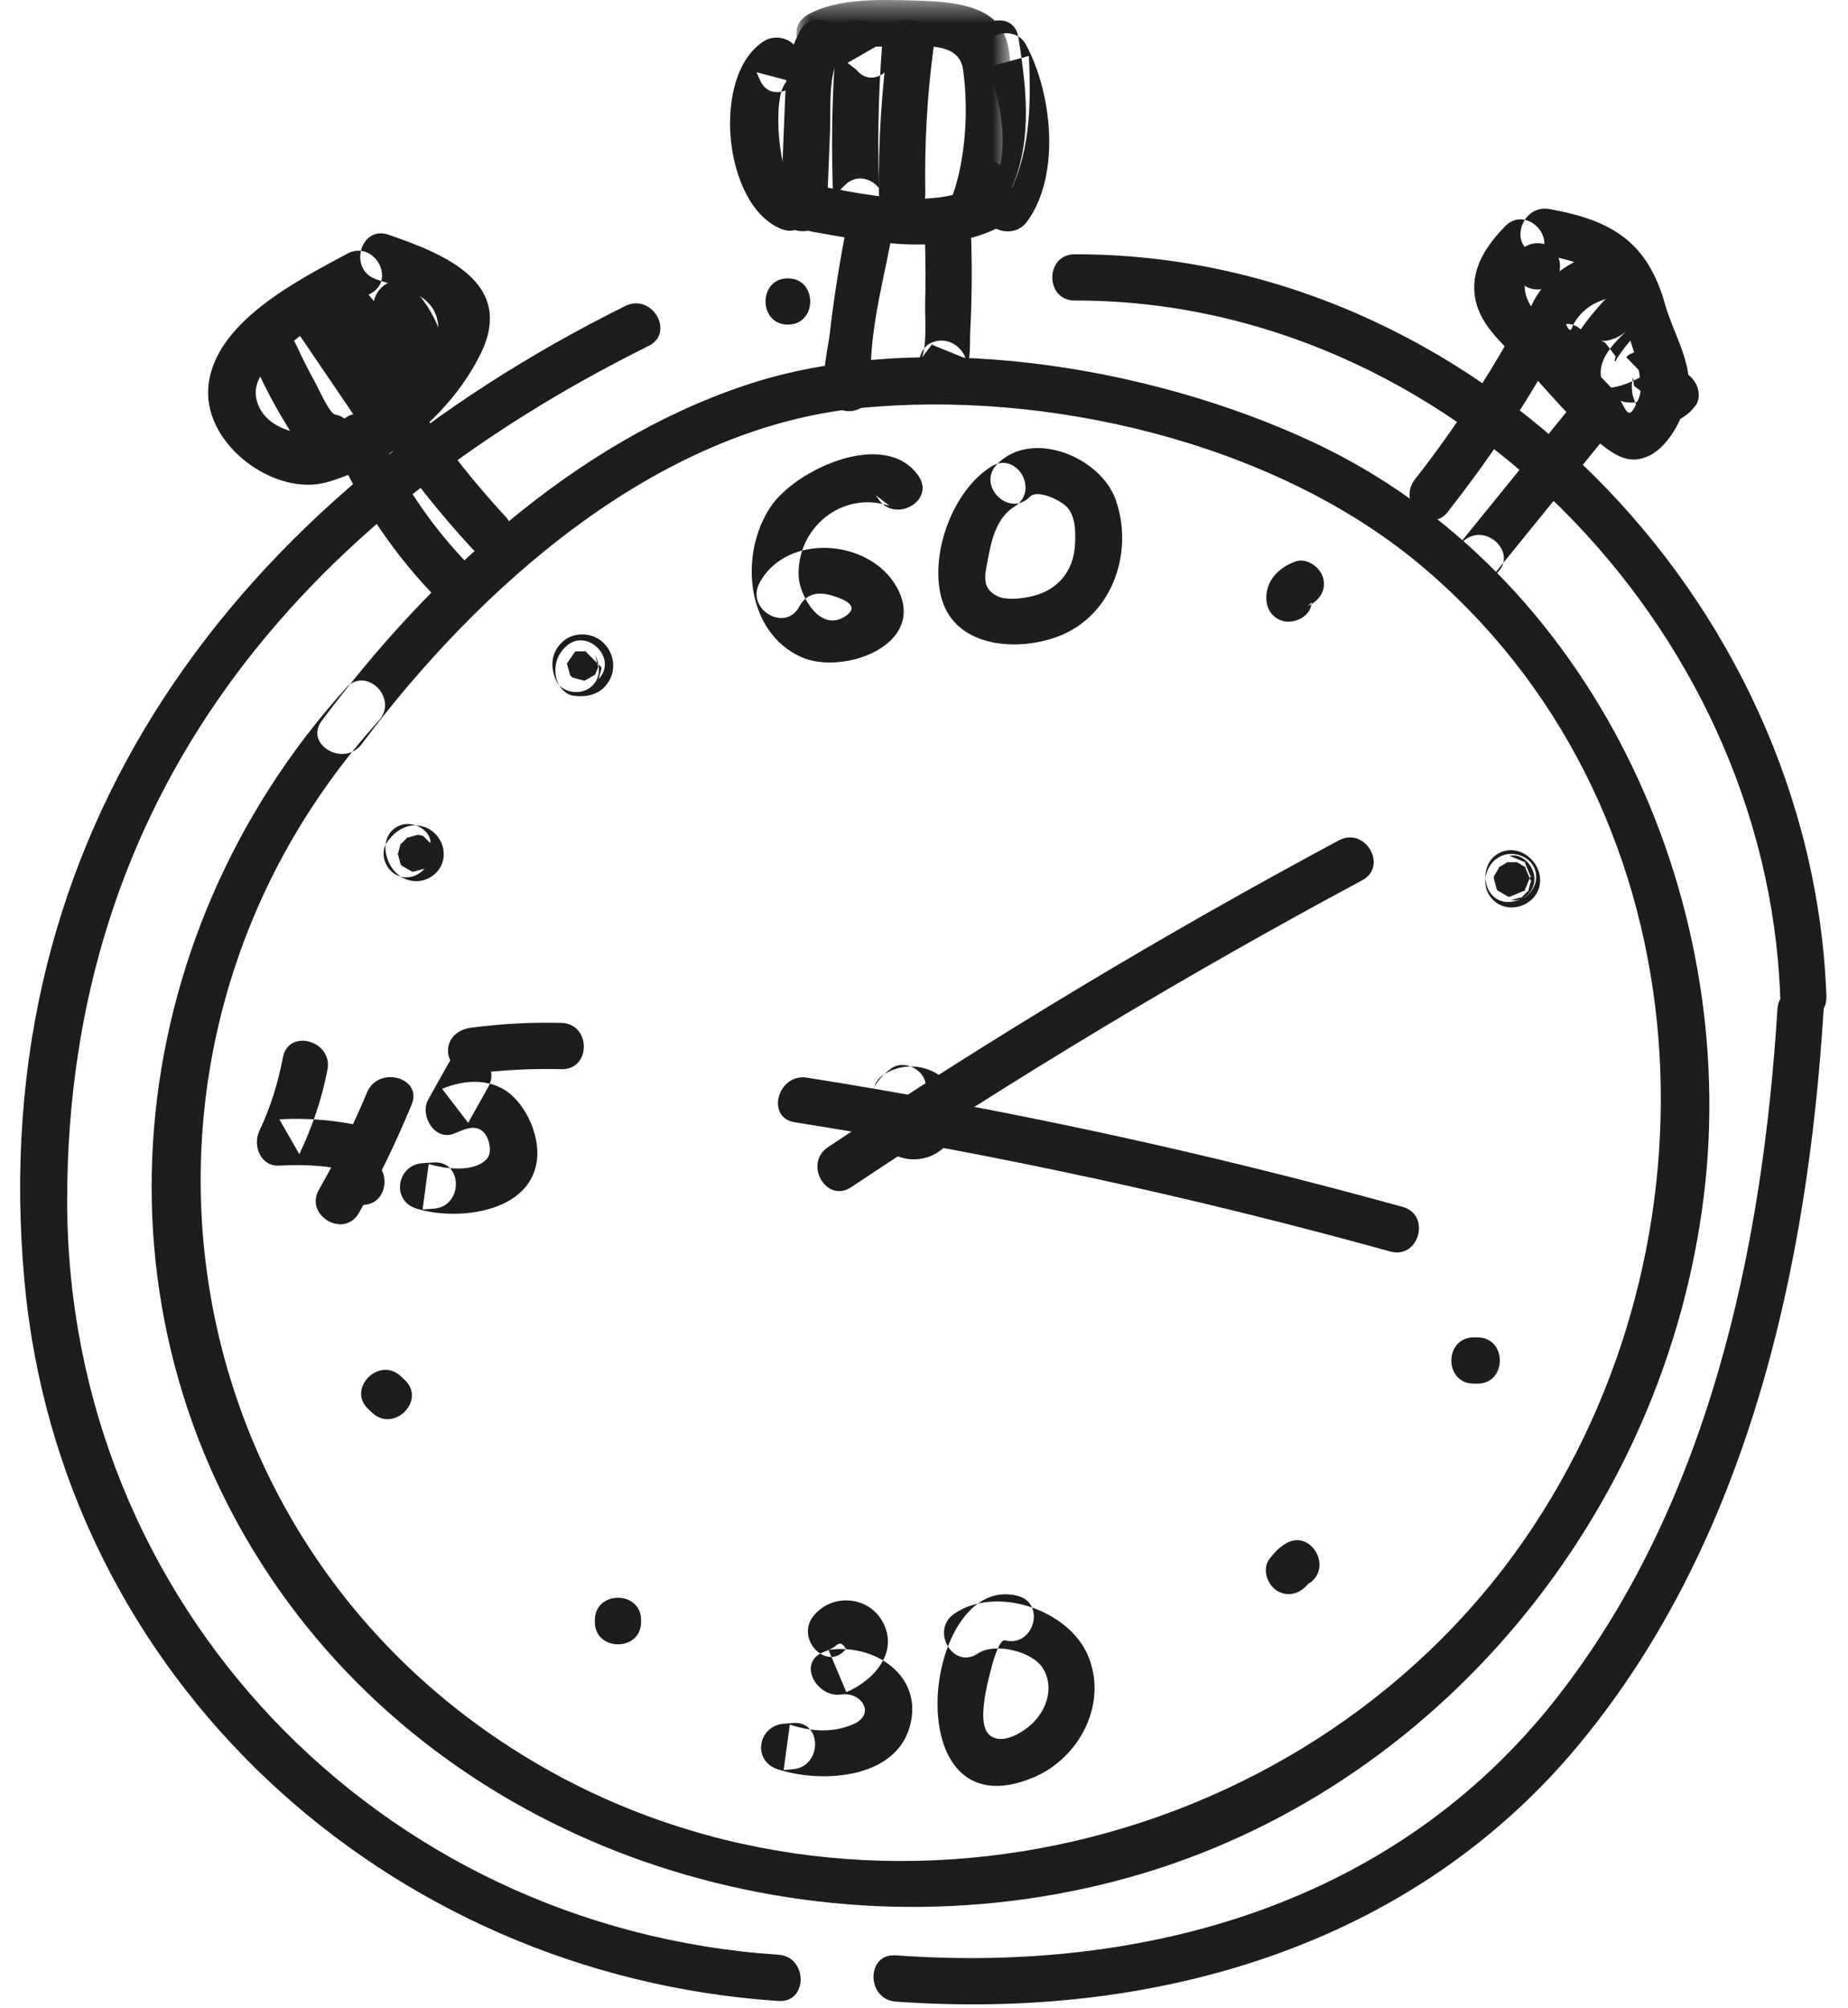
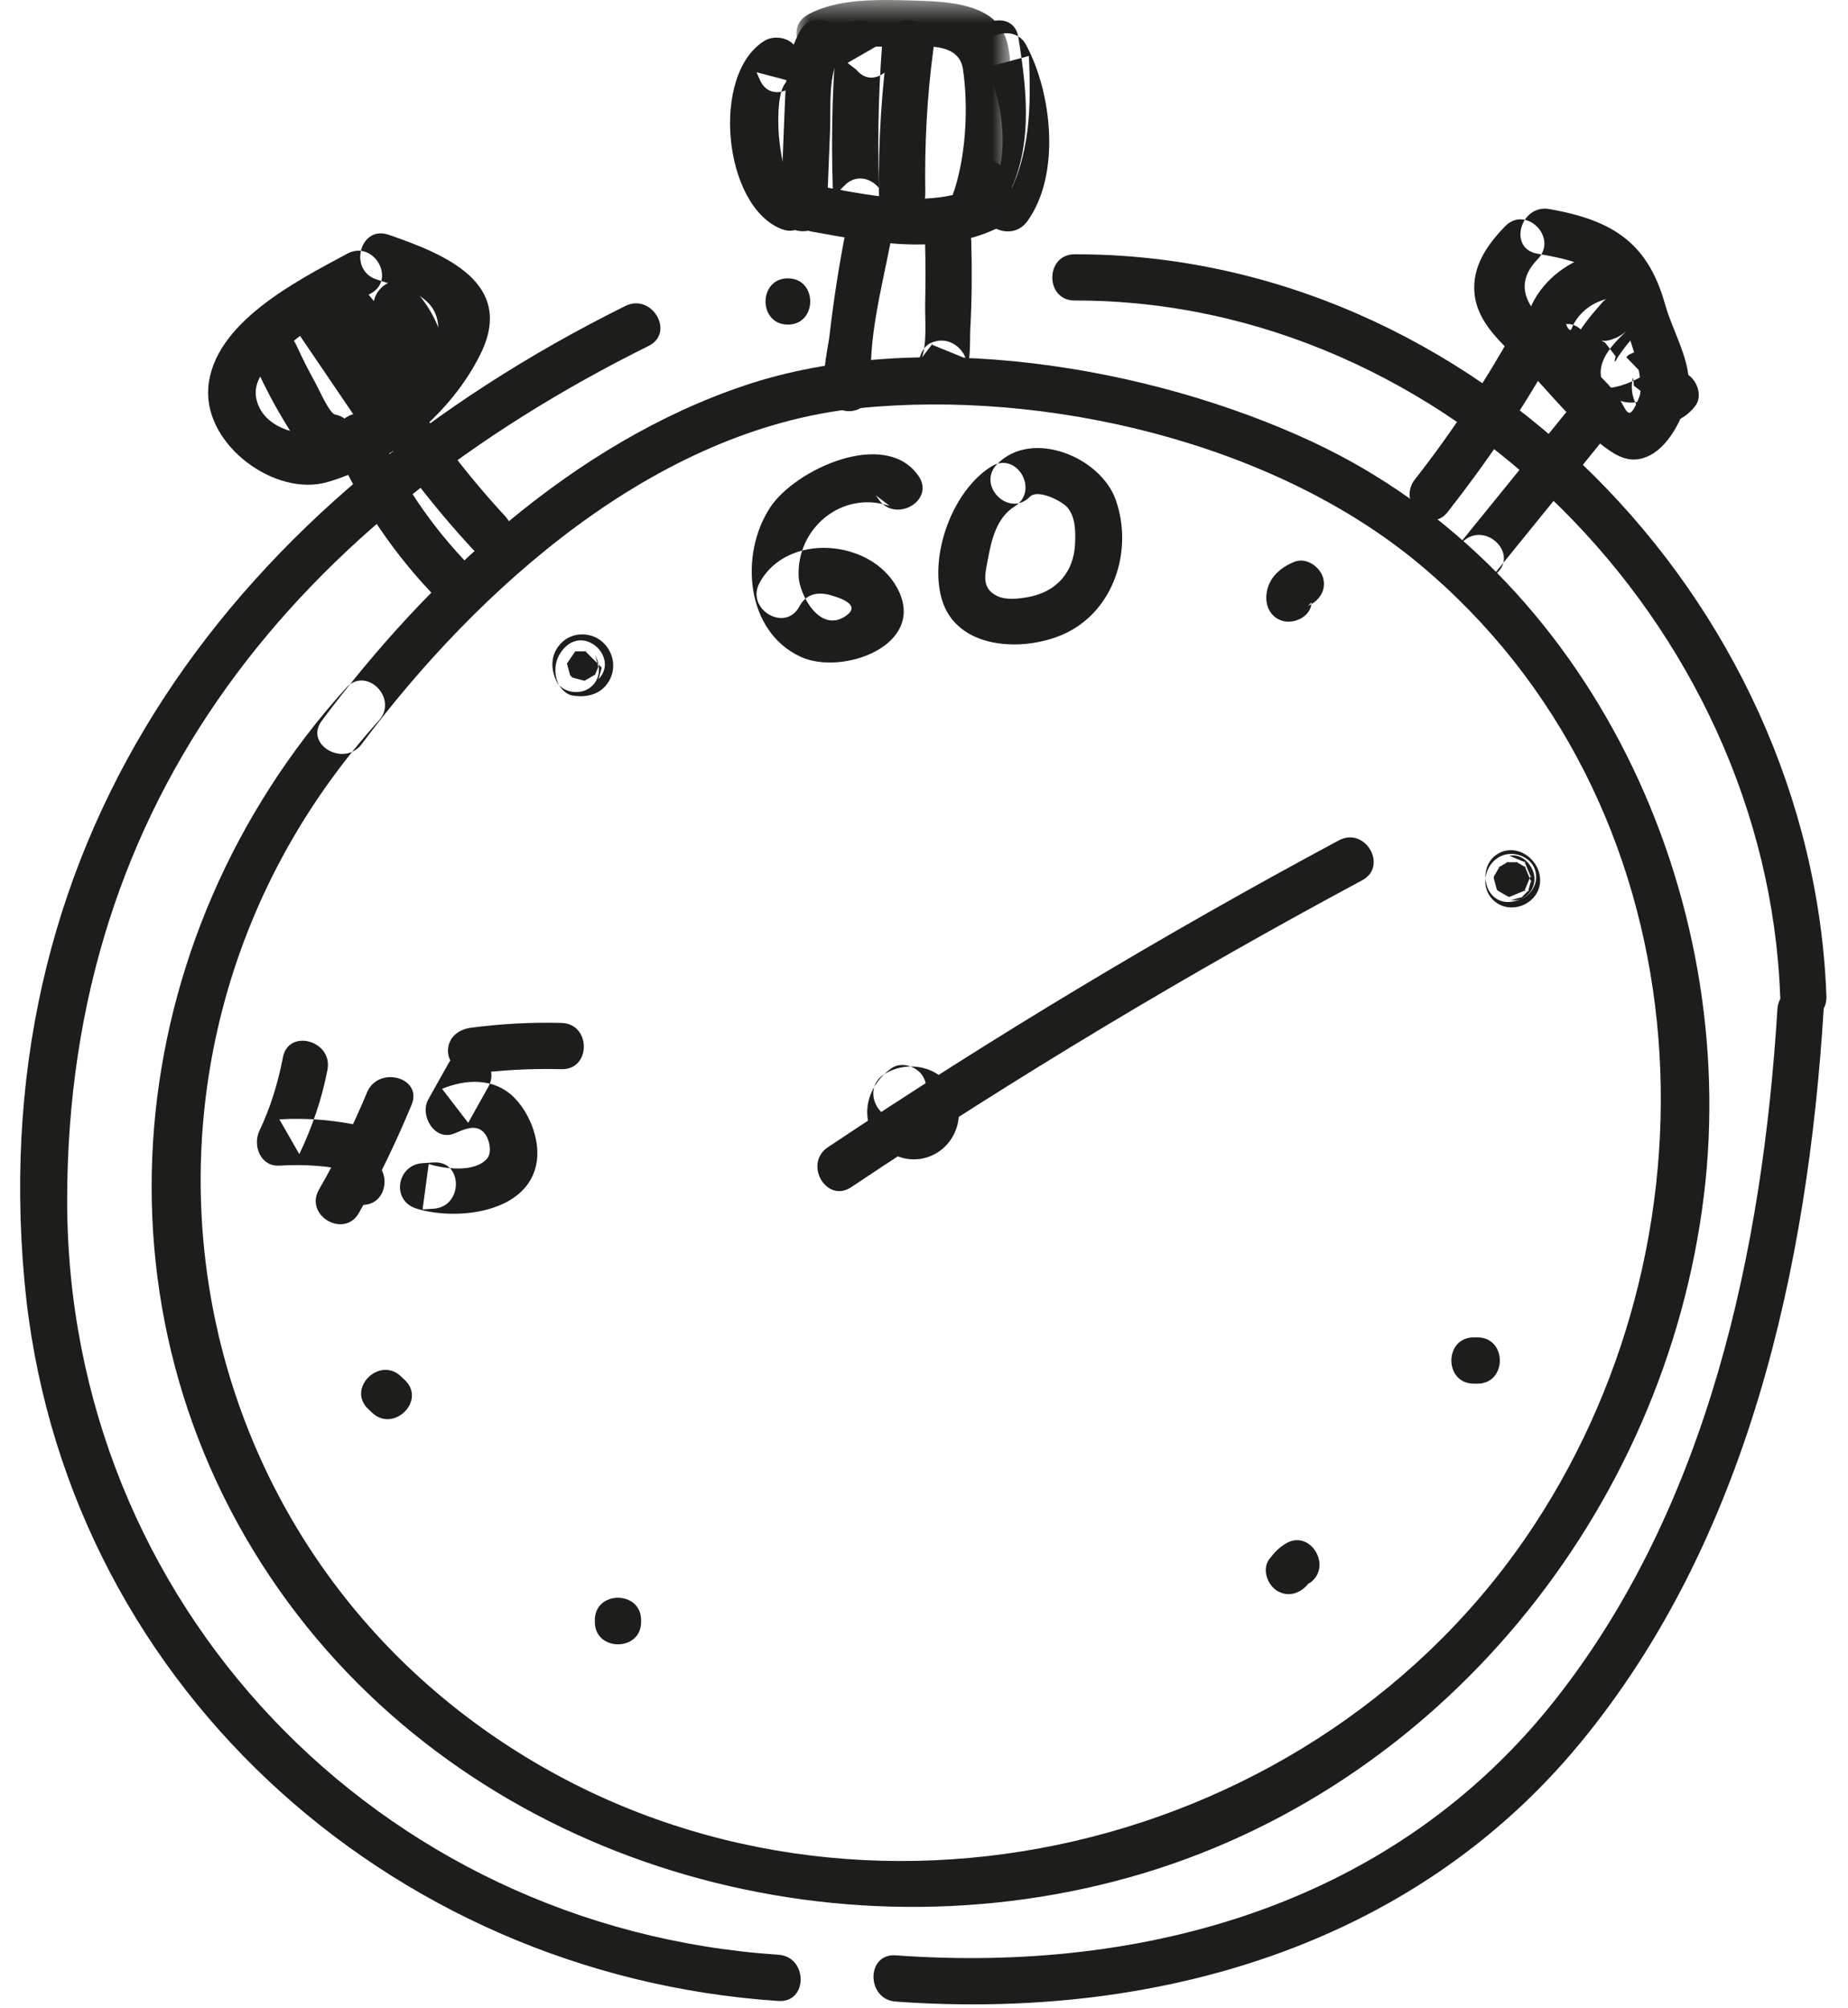
<svg xmlns="http://www.w3.org/2000/svg" xmlns:xlink="http://www.w3.org/1999/xlink" width="81px" height="88px" viewBox="0 0 81 88" version="1.1">
  <title>clock</title>
  <desc>Created with Sketch.</desc>
  <defs>
    <polygon id="path-1" points="0.912 0.482 10.288 0.482 10.288 10.281 0.912 10.281" />
  </defs>
  <g id="Page-1" stroke="none" stroke-width="1" fill="none" fill-rule="evenodd">
    <g id="clock" transform="translate(0.882, -0.482)">
      <path d="M14.291,30.626 C4.381,41.593 2.719,57.9 11.371,70.184 C19.593,81.855 35.013,86.555 48.592,82.762 C62.161,78.972 72.111,66.759 73.804,52.854 C75.399,39.74 68.894,25.557 56.628,19.839 C49.487,16.511 39.365,14.825 31.774,17.369 C24.239,19.894 17.885,25.83 13.222,32.067 C12.44,33.112 14.199,34.124 14.972,33.09 C20.097,26.235 27.854,19.281 36.735,18.374 C44.954,17.534 54.924,19.866 61.33,25.204 C73.772,35.572 74.976,54.225 66.35,67.34 C56.92,81.677 36.869,86.501 22.09,77.437 C6.05,67.599 3.189,45.932 15.724,32.059 C16.597,31.093 15.167,29.655 14.291,30.626" id="Fill-226" fill="#1D1D1B" />
      <path d="M38.19,47.298 C37.278,47.942 36.824,49.104 37.355,50.152 C37.869,51.167 39.114,51.607 40.126,51.038 C41.115,50.48 41.449,49.18 40.852,48.207 C40.226,47.188 38.859,46.93 37.867,47.565 C36.77,48.265 37.786,50.02 38.889,49.315 C39.019,49.232 39.021,49.267 39.102,49.231 C39.112,49.226 39.147,49.275 39.164,49.259 C39.172,49.252 39.217,49.292 39.21,49.294 C39.18,49.304 39.041,49.511 39.131,49.19 C39.131,49.188 39.176,49.075 39.213,49.048 C39.66,48.734 39.87,48.163 39.577,47.662 C39.319,47.22 38.64,46.981 38.19,47.298" id="Fill-228" fill="#1D1D1B" />
      <path d="M36.429,52.508 C43.678,47.662 51.141,43.18 58.825,39.059 C59.976,38.442 58.953,36.692 57.803,37.309 C50.118,41.43 42.656,45.911 35.406,50.758 C34.326,51.479 35.34,53.236 36.429,52.508" id="Fill-230" fill="#1D1D1B" />
-       <path d="M33.95,49.664 C42.764,51.061 51.458,52.947 60.058,55.328 C61.318,55.676 61.855,53.721 60.597,53.373 C51.997,50.993 43.304,49.107 34.489,47.709 C33.213,47.507 32.664,49.46 33.95,49.664" id="Fill-232" fill="#1D1D1B" />
      <path d="M39.377,21.34 C37.924,19.238 33.981,21.045 32.88,22.713 C31.525,24.764 31.793,28.15 34.212,29.266 C36.036,30.108 39.791,28.752 38.444,26.25 C37.279,24.086 33.588,23.809 32.405,26.036 C31.795,27.187 33.544,28.213 34.156,27.059 C34.457,26.492 34.977,26.403 35.564,26.577 C35.952,26.692 36.891,26.995 36.186,27.477 C35.05,28.255 34.158,26.54 34.123,25.746 C34.03,23.645 35.997,21.959 38.11,22.652 C37.908,22.497 37.706,22.342 37.505,22.187 C37.545,22.246 37.586,22.304 37.627,22.363 C38.363,23.429 40.121,22.417 39.377,21.34" id="Fill-234" fill="#1D1D1B" />
      <path d="M42.568,20.926 C40.878,21.977 39.844,24.783 40.391,26.718 C41.029,28.973 44.001,29.069 45.769,28.259 C47.943,27.265 48.801,24.592 48.021,22.385 C47.357,20.508 44.349,19.268 42.824,20.821 C41.91,21.752 43.341,23.187 44.257,22.254 C44.613,21.892 45.676,22.451 45.905,22.723 C46.265,23.151 46.261,23.778 46.24,24.303 C46.189,25.558 45.422,26.424 44.185,26.648 C43.769,26.723 43.202,26.794 42.806,26.593 C42.117,26.244 42.299,25.64 42.412,25.026 C42.571,24.154 42.79,23.175 43.591,22.676 C44.697,21.988 43.68,20.234 42.568,20.926" id="Fill-236" fill="#1D1D1B" />
-       <path d="M36.196,72.746 C36.057,72.482 35.9,72.444 35.723,72.631 C35.558,72.741 35.381,72.827 35.192,72.89 C34.045,73.375 34.946,74.897 35.972,74.742 C36.868,74.607 37.514,75.583 36.55,76.027 C35.645,76.443 34.655,76.365 33.736,76.06 L33.467,78.051 C33.601,78.04 33.736,78.029 33.871,78.018 C35.162,77.912 35.173,75.884 33.871,75.991 C33.736,76.002 33.601,76.013 33.467,76.024 C32.339,76.117 32.077,77.644 33.197,78.015 C35.056,78.63 38.303,78.474 38.981,76.195 C39.656,73.925 37.434,72.486 35.434,72.788 C35.694,73.405 35.955,74.022 36.215,74.64 C37.406,74.136 38.566,72.871 37.782,71.516 C37.135,70.399 35.55,70.314 34.763,71.313 C33.965,72.326 35.389,73.77 36.196,72.746" id="Fill-238" fill="#1D1D1B" />
-       <path d="M43.71,70.415 C39.551,69.376 38.312,80.927 44.408,78.38 C46.441,77.531 47.696,75.124 46.801,73.025 C45.952,71.035 42.807,69.948 40.954,71.195 C39.878,71.918 40.891,73.675 41.978,72.945 C42.721,72.445 44.374,72.843 44.836,73.603 C45.378,74.496 44.937,75.579 44.176,76.178 C43.781,76.49 42.988,76.939 42.497,76.523 C42.092,76.18 42.224,75.299 42.283,74.87 C42.328,74.549 42.788,72.273 43.171,72.37 C44.437,72.686 44.977,70.731 43.71,70.415" id="Fill-240" fill="#1D1D1B" />
      <path d="M11.518,46.822 C11.305,47.937 10.975,49.013 10.488,50.039 C10.182,50.681 10.534,51.615 11.363,51.564 C12.477,51.495 13.558,51.574 14.646,51.83 C15.914,52.129 16.456,50.176 15.185,49.876 C13.928,49.58 12.652,49.458 11.363,49.537 C11.654,50.046 11.946,50.554 12.238,51.062 C12.802,49.875 13.225,48.653 13.472,47.361 C13.715,46.086 11.762,45.54 11.518,46.822" id="Fill-242" fill="#1D1D1B" />
      <path d="M15.158,51.639 C16.462,51.639 16.464,49.612 15.158,49.612 C13.853,49.612 13.851,51.639 15.158,51.639" id="Fill-244" fill="#1D1D1B" />
      <path d="M15.204,48.358 C14.597,49.823 13.885,51.24 13.098,52.617 C12.449,53.751 14.2,54.774 14.848,53.64 C15.724,52.108 16.483,50.526 17.159,48.897 C17.658,47.693 15.698,47.168 15.204,48.358" id="Fill-246" fill="#1D1D1B" />
      <path d="M14.993,53.287 C16.297,53.287 16.299,51.26 14.993,51.26 C13.688,51.26 13.686,53.287 14.993,53.287" id="Fill-248" fill="#1D1D1B" />
      <path d="M18.77,47.092 C18.476,47.617 18.183,48.141 17.889,48.666 C17.5,49.359 18.168,50.515 19.034,50.155 C19.41,49.998 19.911,49.745 20.273,50.059 C20.574,50.32 20.704,50.988 20.467,51.257 C19.914,51.889 18.588,51.704 17.909,51.493 C17.819,52.156 17.729,52.82 17.64,53.484 C17.802,53.473 17.963,53.463 18.125,53.452 C19.421,53.368 19.43,51.341 18.125,51.425 C17.963,51.436 17.802,51.446 17.64,51.457 C16.512,51.529 16.248,53.097 17.371,53.447 C19.121,53.992 22.345,53.654 22.651,51.345 C22.779,50.377 22.304,49.2 21.606,48.535 C20.743,47.714 19.528,47.769 18.495,48.2 C18.876,48.696 19.257,49.193 19.639,49.689 C19.933,49.164 20.226,48.64 20.52,48.115 C21.158,46.976 19.408,45.953 18.77,47.092" id="Fill-250" fill="#1D1D1B" />
      <path d="M19.767,47.547 C21.084,47.374 22.402,47.304 23.729,47.338 C25.035,47.37 25.034,45.343 23.729,45.311 C22.402,45.277 21.084,45.347 19.767,45.52 C19.22,45.592 18.76,45.935 18.754,46.533 C18.748,47.026 19.225,47.618 19.767,47.547" id="Fill-252" fill="#1D1D1B" />
-       <path d="M16.034,37.872 C16.14,38.433 16.498,38.916 17.068,39.063 C17.746,39.239 18.465,38.771 18.556,38.077 C18.638,37.47 18.251,36.872 17.658,36.702 C17.001,36.514 16.432,36.88 16.074,37.406 C15.765,37.858 15.988,38.53 16.437,38.792 C16.938,39.085 17.514,38.882 17.824,38.429 C17.794,38.469 17.764,38.509 17.734,38.55 C17.563,38.596 17.393,38.642 17.222,38.688 C17.204,38.683 17.184,38.678 17.166,38.673 C17.016,38.586 16.868,38.499 16.719,38.413 C16.706,38.395 16.692,38.378 16.679,38.361 C16.633,38.19 16.587,38.02 16.541,37.85 C16.543,37.88 16.546,37.911 16.548,37.942 C16.595,37.771 16.64,37.601 16.686,37.431 C16.674,37.458 16.66,37.486 16.647,37.514 L17.011,37.151 C16.983,37.168 16.955,37.186 16.928,37.204 C17.097,37.158 17.268,37.112 17.438,37.065 C17.514,37.082 17.59,37.099 17.665,37.115 C17.786,37.236 17.907,37.358 18.028,37.479 C17.978,37.458 17.965,37.41 17.988,37.333 C17.886,36.795 17.239,36.489 16.741,36.625 C16.179,36.78 15.93,37.332 16.034,37.872" id="Fill-254" fill="#1D1D1B" />
      <path d="M23.895,28.839 C23.504,29.223 23.374,29.732 23.517,30.258 C23.602,30.57 23.888,30.912 24.225,30.966 C24.84,31.065 25.458,30.913 25.801,30.347 C26.141,29.788 26.022,29.078 25.547,28.634 C25.061,28.181 24.26,28.159 23.769,28.614 C23.266,29.08 23.223,29.716 23.499,30.316 C23.728,30.813 24.446,30.937 24.885,30.679 C25.396,30.381 25.479,29.792 25.249,29.293 C25.234,29.26 25.219,29.228 25.205,29.196 C25.25,29.366 25.296,29.537 25.343,29.707 C25.295,29.82 25.249,29.934 25.202,30.047 C25.053,30.134 24.904,30.221 24.754,30.308 L24.713,30.31 C24.543,30.264 24.373,30.218 24.203,30.172 C24.17,30.138 24.138,30.105 24.106,30.071 C24.06,29.901 24.014,29.731 23.967,29.56 C24.089,29.383 24.21,29.206 24.332,29.029 L24.871,29.029 C24.835,29.023 24.799,29.017 24.763,29.012 C24.999,29.248 25.236,29.484 25.471,29.719 C25.477,29.73 25.482,29.74 25.488,29.751 C25.441,29.922 25.395,30.092 25.349,30.262 C25.342,30.266 25.334,30.269 25.328,30.272 C26.259,29.357 24.826,27.923 23.895,28.839" id="Fill-256" fill="#1D1D1B" />
      <path d="M16.861,60.959 C16.804,60.906 16.748,60.852 16.691,60.798 C15.744,59.903 14.308,61.334 15.258,62.231 C15.315,62.285 15.371,62.339 15.427,62.392 C16.376,63.288 17.811,61.856 16.861,60.959" id="Fill-258" fill="#1D1D1B" />
      <path d="M27.218,71.564 L27.218,71.481 C27.218,70.177 25.191,70.175 25.191,71.481 L25.191,71.564 C25.191,72.868 27.218,72.87 27.218,71.564" id="Fill-260" fill="#1D1D1B" />
      <path d="M56.497,69.842 C56.49,69.858 56.484,69.873 56.477,69.888 C57.58,69.196 56.563,67.442 55.455,68.138 C55.152,68.328 54.958,68.537 54.747,68.819 C54.419,69.258 54.676,69.951 55.11,70.206 C55.628,70.508 56.168,70.282 56.497,69.842" id="Fill-262" fill="#1D1D1B" />
      <path d="M63.878,59.092 L63.713,59.092 C62.408,59.092 62.406,61.119 63.713,61.119 L63.878,61.119 C65.182,61.119 65.184,59.092 63.878,59.092" id="Fill-264" fill="#1D1D1B" />
      <path d="M56.594,26.987 C56.63,26.764 56.549,26.996 56.404,27.053 C56.912,26.853 57.267,26.375 57.111,25.807 C56.978,25.322 56.376,24.898 55.865,25.099 C55.258,25.338 54.749,25.77 54.639,26.448 C54.551,26.988 54.78,27.539 55.347,27.695 C55.83,27.828 56.505,27.53 56.594,26.987" id="Fill-266" fill="#1D1D1B" />
      <path d="M65.437,37.908 C64.362,37.835 63.809,39.221 64.583,39.941 C65.328,40.633 66.618,40.083 66.624,39.065 C66.629,38.153 65.619,37.402 64.774,37.896 C63.831,38.448 64.159,40.152 65.362,40.002 C65.905,39.935 66.375,39.585 66.375,38.989 C66.375,38.493 65.909,37.907 65.362,37.975 L65.277,37.986 C65.515,38.085 65.754,38.183 65.993,38.283 L65.925,38.212 C66.025,38.451 66.124,38.69 66.222,38.929 C66.223,38.897 66.223,38.865 66.223,38.833 C66.124,39.072 66.026,39.311 65.926,39.55 C65.952,39.529 65.977,39.509 66.001,39.488 C65.763,39.587 65.524,39.686 65.285,39.785 C65.262,39.781 65.239,39.778 65.216,39.774 C65.067,39.687 64.917,39.6 64.769,39.513 C64.755,39.5 64.742,39.488 64.728,39.474 C64.682,39.304 64.635,39.134 64.589,38.963 C64.592,38.939 64.595,38.914 64.598,38.889 C64.685,38.741 64.772,38.592 64.859,38.442 C64.833,38.464 64.807,38.486 64.781,38.508 C64.93,38.421 65.08,38.334 65.228,38.247 C65.195,38.254 65.162,38.262 65.128,38.269 L65.667,38.269 C65.634,38.262 65.602,38.255 65.57,38.247 C65.718,38.334 65.868,38.421 66.017,38.508 C65.993,38.485 65.969,38.462 65.946,38.44 C66.044,38.679 66.144,38.917 66.243,39.156 C66.239,39.124 66.234,39.092 66.23,39.059 C66.184,39.23 66.138,39.401 66.091,39.571 C66.107,39.541 66.123,39.512 66.137,39.482 L65.774,39.845 C65.8,39.827 65.828,39.808 65.855,39.79 C65.684,39.836 65.514,39.883 65.343,39.929 C65.375,39.93 65.406,39.933 65.437,39.935 C65.984,39.972 66.451,39.443 66.451,38.922 C66.451,38.342 65.986,37.946 65.437,37.908" id="Fill-268" fill="#1D1D1B" />
      <path d="M36.175,10.675 C35.89,12.141 35.658,13.614 35.488,15.098 C35.383,16.016 34.925,17.454 35.654,18.209 C36.14,18.71 36.882,18.523 37.246,18.004 C37.26,17.984 37.274,17.965 37.287,17.946 C37.604,17.494 37.363,16.822 36.923,16.559 C36.909,16.551 36.896,16.543 36.882,16.534 C35.76,15.863 34.739,17.615 35.859,18.284 C35.873,18.293 35.887,18.301 35.901,18.309 C35.779,17.847 35.658,17.385 35.537,16.923 C35.524,16.942 35.51,16.961 35.496,16.98 C36.027,16.912 36.558,16.843 37.088,16.775 C37.067,16.753 37.044,16.73 37.023,16.708 C37.121,16.946 37.22,17.185 37.32,17.424 C37.142,15.449 37.753,13.149 38.129,11.214 C38.377,9.94 36.424,9.394 36.175,10.675" id="Fill-270" fill="#1D1D1B" />
      <path d="M39.663,11.056 C39.687,11.937 39.693,12.817 39.67,13.699 C39.65,14.402 39.764,15.48 39.529,16.147 C39.684,15.945 39.84,15.743 39.995,15.541 C39.974,15.552 39.952,15.563 39.931,15.574 C40.427,15.776 40.923,15.978 41.419,16.18 C41.412,16.161 41.404,16.143 41.396,16.124 C41.241,16.506 41.086,16.887 40.931,17.268 C40.944,17.263 40.959,17.257 40.973,17.25 C42.167,16.735 41.136,14.989 39.949,15.5 C39.935,15.506 39.922,15.513 39.907,15.518 C39.541,15.677 39.288,16.289 39.442,16.663 C39.449,16.681 39.457,16.7 39.465,16.719 C39.721,17.341 40.317,17.651 40.954,17.325 C41.764,16.909 41.606,15.664 41.647,14.918 C41.717,13.631 41.726,12.344 41.69,11.056 C41.654,9.754 39.628,9.749 39.663,11.056" id="Fill-272" fill="#1D1D1B" />
      <path d="M34.712,10.635 C37.493,11.135 40.694,11.756 43.264,10.251 C44.389,9.592 43.37,7.839 42.241,8.5 C40.218,9.686 37.43,9.073 35.251,8.68 C33.976,8.451 33.429,10.404 34.712,10.635" id="Fill-274" fill="#1D1D1B" />
      <path d="M42.334,9.541 C43.639,9.541 43.641,7.514 42.334,7.514 C41.03,7.514 41.028,9.541 42.334,9.541" id="Fill-276" fill="#1D1D1B" />
      <path d="M34.176,1.851 C33.614,2.885 33.567,3.93 33.518,5.087 C33.454,6.604 33.398,8.121 33.337,9.639 C33.285,10.943 35.313,10.941 35.364,9.639 C35.409,8.501 35.454,7.362 35.5,6.224 C35.542,5.157 35.401,3.842 35.927,2.874 C36.55,1.728 34.801,0.705 34.176,1.851" id="Fill-278" fill="#1D1D1B" />
      <g id="Group-282" transform="translate(33.118, 0)">
        <mask id="mask-2" fill="white">
          <use xlink:href="#path-1" />
        </mask>
        <g id="Clip-281" />
        <path d="M2.434,2.873 C3.23,2.43 4.522,2.538 5.413,2.53 C6.458,2.518 8.028,2.292 8.209,3.519 C8.458,5.212 8.335,7.449 7.748,9.053 C7.299,10.28 9.257,10.809 9.703,9.591 C10.227,8.161 10.248,6.683 10.244,5.176 C10.24,4.046 10.535,2.358 9.657,1.444 C8.817,0.57 7.11,0.536 5.993,0.504 C4.538,0.463 2.713,0.4 1.411,1.123 C0.27,1.756 1.291,3.506 2.434,2.873" id="Fill-280" fill="#1D1D1B" mask="url(#mask-2)" />
      </g>
      <path d="M38.086,2.103 C37.803,1.752 37.7,1.671 37.286,1.488 C36.562,1.167 35.825,1.548 35.762,2.364 C35.575,4.745 35.539,7.125 35.652,9.512 C35.693,10.373 36.739,10.87 37.383,10.229 C37.448,10.165 37.513,10.1 37.578,10.034 C38.504,9.111 37.07,7.678 36.146,8.601 C36.08,8.665 36.015,8.73 35.949,8.796 C36.526,9.034 37.103,9.274 37.68,9.512 C37.565,7.125 37.603,4.745 37.788,2.364 C37.28,2.655 36.772,2.946 36.264,3.239 C36.394,3.337 36.524,3.438 36.653,3.537 C37.472,4.553 38.898,3.111 38.086,2.103" id="Fill-283" fill="#1D1D1B" />
      <path d="M38.077,2.09 C37.765,4.377 37.61,6.657 37.647,8.966 C37.669,10.269 39.696,10.273 39.675,8.966 C39.64,6.846 39.746,4.731 40.031,2.629 C40.205,1.353 38.252,0.801 38.077,2.09" id="Fill-285" fill="#1D1D1B" />
      <path d="M41.798,2.647 C42.105,4.555 42.388,6.567 41.399,8.327 C40.758,9.465 42.5,10.484 43.149,9.35 C44.288,7.358 44.316,5.169 44.215,2.934 C43.585,3.104 42.956,3.274 42.326,3.445 C43.14,4.927 43.44,7.722 42.393,9.16 C41.624,10.216 43.382,11.229 44.143,10.183 C45.629,8.141 45.229,4.521 44.076,2.422 C43.602,1.557 42.143,1.927 42.189,2.934 C42.272,4.787 42.35,6.664 41.399,8.327 C41.982,8.668 42.565,9.009 43.149,9.35 C44.426,7.08 44.151,4.583 43.752,2.108 C43.545,0.824 41.592,1.369 41.798,2.647" id="Fill-287" fill="#1D1D1B" />
      <path d="M34.178,2.968 C34.128,2.854 34.077,2.74 34.028,2.626 C33.809,2.13 33.068,2.005 32.641,2.262 C30.247,3.709 30.808,9.531 33.381,10.522 C34.599,10.991 35.126,9.032 33.919,8.568 C33.439,8.382 33.266,6.679 33.244,6.23 C33.221,5.753 33.181,4.304 33.664,4.013 C33.201,3.892 32.74,3.77 32.278,3.649 C32.327,3.763 32.378,3.877 32.428,3.991 C32.953,5.182 34.7,4.152 34.178,2.968" id="Fill-289" fill="#1D1D1B" />
      <path d="M33.652,14.707 C34.956,14.707 34.958,12.68 33.652,12.68 C32.347,12.68 32.345,14.707 33.652,14.707" id="Fill-291" fill="#1D1D1B" />
      <path d="M38.378,88.199 C49.643,89.012 60.966,85.845 68.363,76.889 C75.734,67.963 78.354,56.005 79.051,44.711 C79.132,43.408 77.105,43.413 77.024,44.711 C76.373,55.256 73.985,66.449 67.318,74.93 C60.287,83.878 49.397,86.969 38.378,86.173 C37.076,86.078 37.083,88.105 38.378,88.199" id="Fill-293" fill="#1D1D1B" />
      <path d="M79.172,44.149 C78.54,26.735 63.663,11.593 46.221,11.626 C44.917,11.628 44.915,13.655 46.221,13.652 C62.51,13.622 76.555,27.86 77.146,44.149 C77.193,45.449 79.22,45.456 79.172,44.149" id="Fill-295" fill="#1D1D1B" />
      <path d="M26.527,13.891 C9.561,22.31 -1.604,36.944 0.189,56.621 C1.777,74.038 16.042,87.027 33.237,88.173 C34.539,88.26 34.534,86.233 33.237,86.147 C15.7,84.977 2.057,70.767 2.062,53.087 C2.067,35.398 12.253,23.233 27.549,15.641 C28.718,15.061 27.693,13.312 26.527,13.891" id="Fill-297" fill="#1D1D1B" />
      <path d="M65.445,15.002 C64.171,17.271 62.743,19.443 61.136,21.49 C60.34,22.504 61.764,23.949 62.569,22.923 C64.285,20.737 65.834,18.449 67.195,16.025 C67.834,14.886 66.084,13.863 65.445,15.002" id="Fill-299" fill="#1D1D1B" />
      <path d="M68.393,17.777 C66.6,19.987 64.807,22.197 63.014,24.407 C62.199,25.413 63.448,26.709 64.448,25.841 C64.533,25.766 64.619,25.692 64.705,25.618 C65.691,24.761 64.252,23.333 63.271,24.185 C63.185,24.259 63.1,24.333 63.014,24.407 C63.492,24.885 63.969,25.363 64.448,25.841 C66.241,23.631 68.034,21.421 69.827,19.211 C70.641,18.206 69.215,16.763 68.393,17.777" id="Fill-301" fill="#1D1D1B" />
      <path d="M65.087,10.4 C64.302,11.211 63.634,12.163 63.747,13.341 C63.874,14.651 64.946,15.505 65.805,16.396 C66.983,17.618 68.125,19.097 69.496,20.108 C70.135,20.58 70.714,20.812 71.454,20.427 C72.349,19.962 73.031,18.553 73.133,17.601 C73.269,16.331 72.435,15.018 72.102,13.826 C71.339,11.095 69.778,10.13 67.031,9.644 C65.756,9.418 65.209,11.371 66.493,11.598 C68.021,11.869 69.51,12.148 70.02,13.8 C70.316,14.764 71.307,17.036 70.962,17.9 C70.475,19.123 70.428,18.419 70.007,17.821 C69.53,17.143 68.759,16.541 68.183,15.942 C67.032,14.749 64.928,13.476 66.521,11.834 C67.429,10.896 65.997,9.462 65.087,10.4" id="Fill-303" fill="#1D1D1B" />
-       <path d="M66.516,13.168 C67.82,13.168 67.823,11.141 66.516,11.141 C65.211,11.141 65.209,13.168 66.516,13.168" id="Fill-305" fill="#1D1D1B" />
      <path d="M69.095,11.601 C67.905,11.895 66.821,12.689 66.274,13.802 C65.978,14.402 65.84,15.11 66.143,15.736 C66.439,16.345 67.06,16.781 67.755,16.71 C68.3,16.655 68.769,16.284 68.769,15.697 C68.769,15.192 68.303,14.627 67.755,14.684 C67.871,14.952 67.957,15.013 68.013,14.866 C68.049,14.761 68.099,14.663 68.16,14.57 C68.263,14.401 68.386,14.258 68.532,14.123 C68.851,13.827 69.214,13.659 69.633,13.556 C70.899,13.243 70.363,11.287 69.095,11.601" id="Fill-307" fill="#1D1D1B" />
      <path d="M69.329,13.757 C68.616,14.58 66.969,16.401 68.516,17.278 C69.64,17.915 71.269,17.043 72.046,16.219 C72.94,15.271 71.535,13.857 70.613,14.786 C69.988,15.415 69.006,16.212 69.35,17.232 C69.496,17.663 69.863,18.004 70.313,18.096 C70.546,18.144 70.789,18.132 71.018,18.068 C71.156,18.011 71.292,17.953 71.428,17.891 C71.666,17.775 71.637,17.763 71.342,17.855 C71.14,17.7 70.937,17.545 70.736,17.389 C70.708,17.006 70.683,16.938 70.663,17.186 C70.648,17.26 70.641,17.336 70.642,17.412 C70.641,17.593 70.665,17.777 70.724,17.949 C70.842,18.301 71.097,18.634 71.423,18.82 C72.18,19.25 72.953,18.892 73.429,18.263 C73.761,17.822 73.495,17.134 73.064,16.876 C72.549,16.567 72.007,16.805 71.679,17.239 C72.341,17.7 72.679,17.714 72.691,17.282 C72.713,17.182 72.716,17.081 72.7,16.979 C72.683,16.735 72.622,16.562 72.486,16.366 C72.241,16.013 71.855,15.818 71.424,15.817 C71.202,15.816 70.532,15.908 70.404,16.141 C70.692,16.436 70.98,16.732 71.267,17.028 C71.329,16.927 71.406,16.841 71.501,16.769 C71.677,16.581 71.864,16.402 72.046,16.219 C71.568,15.741 71.091,15.264 70.613,14.786 C70.402,15.009 70.196,15.187 69.905,15.306 C69.793,15.352 69.671,15.39 69.55,15.412 C69.329,15.452 69.159,15.334 69.468,15.491 C69.623,15.693 69.778,15.895 69.933,16.097 C69.854,16.394 69.888,16.404 70.032,16.127 C70.1,16.027 70.17,15.928 70.241,15.831 C70.405,15.609 70.582,15.399 70.763,15.19 C71.613,14.209 70.185,12.769 69.329,13.757" id="Fill-309" fill="#1D1D1B" />
      <path d="M13.843,20.152 C14.926,22.638 16.449,24.862 18.353,26.794 C19.269,27.724 20.702,26.291 19.785,25.36 C17.997,23.546 16.611,21.463 15.594,19.129 C15.074,17.936 13.327,18.966 13.843,20.152" id="Fill-311" fill="#1D1D1B" />
      <path d="M14.847,17.95 C16.287,20.311 17.954,22.512 19.832,24.543 C20.72,25.503 22.151,24.067 21.265,23.11 C19.502,21.203 17.951,19.144 16.597,16.927 C15.918,15.815 14.165,16.832 14.847,17.95" id="Fill-313" fill="#1D1D1B" />
      <path d="M14.339,11.599 C12.161,12.776 8.44,14.638 8.246,17.5 C8.076,19.999 11.187,22.28 13.482,21.606 C16.261,20.789 18.914,18.583 20.19,15.974 C21.701,12.881 18.626,11.62 16.144,10.768 C14.907,10.343 14.376,12.301 15.605,12.723 C16.598,13.063 17.935,13.302 18.256,14.379 C18.516,15.251 18.022,15.734 17.483,16.426 C16.528,17.651 15.291,18.651 13.873,19.292 C12.871,19.746 10.959,19.483 10.446,18.254 C10.025,17.242 10.802,16.556 11.418,15.941 C12.531,14.832 13.994,14.088 15.362,13.349 C16.51,12.729 15.487,10.979 14.339,11.599" id="Fill-315" fill="#1D1D1B" />
      <path d="M13.977,15.367 C15.281,15.367 15.283,13.34 13.977,13.34 C12.672,13.34 12.67,15.367 13.977,15.367" id="Fill-317" fill="#1D1D1B" />
      <path d="M10.354,16.623 C10.718,17.419 11.121,18.192 11.576,18.941 C11.991,19.622 12.417,20.438 13.268,20.604 C14.541,20.852 15.087,18.899 13.806,18.649 C13.556,18.601 13.082,17.509 12.948,17.27 C12.642,16.727 12.364,16.168 12.104,15.601 C11.561,14.415 9.814,15.444 10.354,16.623" id="Fill-319" fill="#1D1D1B" />
      <path d="M12.028,14.847 C12.902,16.133 13.775,17.419 14.649,18.705 C15.378,19.779 17.135,18.765 16.399,17.682 C15.525,16.396 14.652,15.11 13.778,13.824 C13.049,12.751 11.292,13.764 12.028,14.847" id="Fill-321" fill="#1D1D1B" />
      <path d="M13.48,14.411 C14.422,15.493 15.299,16.62 16.116,17.801 C16.853,18.867 18.611,17.854 17.866,16.778 C16.953,15.457 15.967,14.189 14.913,12.977 C14.055,11.992 12.626,13.431 13.48,14.411" id="Fill-323" fill="#1D1D1B" />
      <path d="M15.775,14.533 C16.301,15.086 16.565,15.735 16.667,16.487 C16.739,17.03 17.436,17.325 17.913,17.194 C18.499,17.033 18.694,16.492 18.621,15.948 C18.475,14.867 17.957,13.885 17.209,13.1 C16.307,12.153 14.876,13.588 15.775,14.533" id="Fill-325" fill="#1D1D1B" />
    </g>
  </g>
</svg>